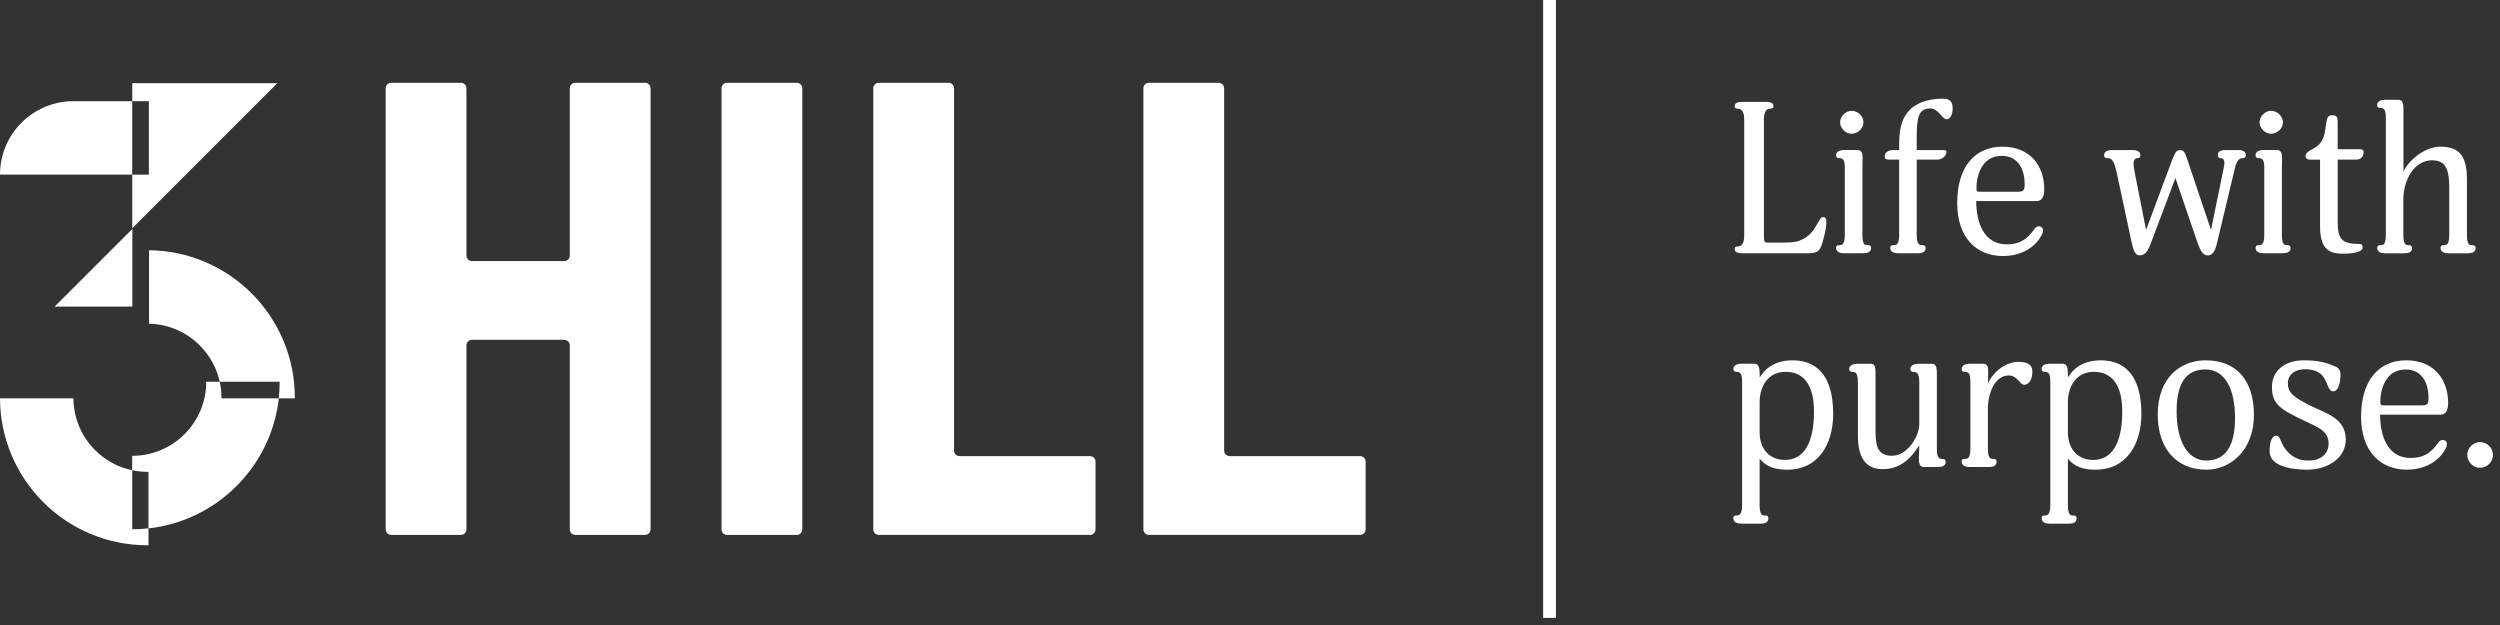
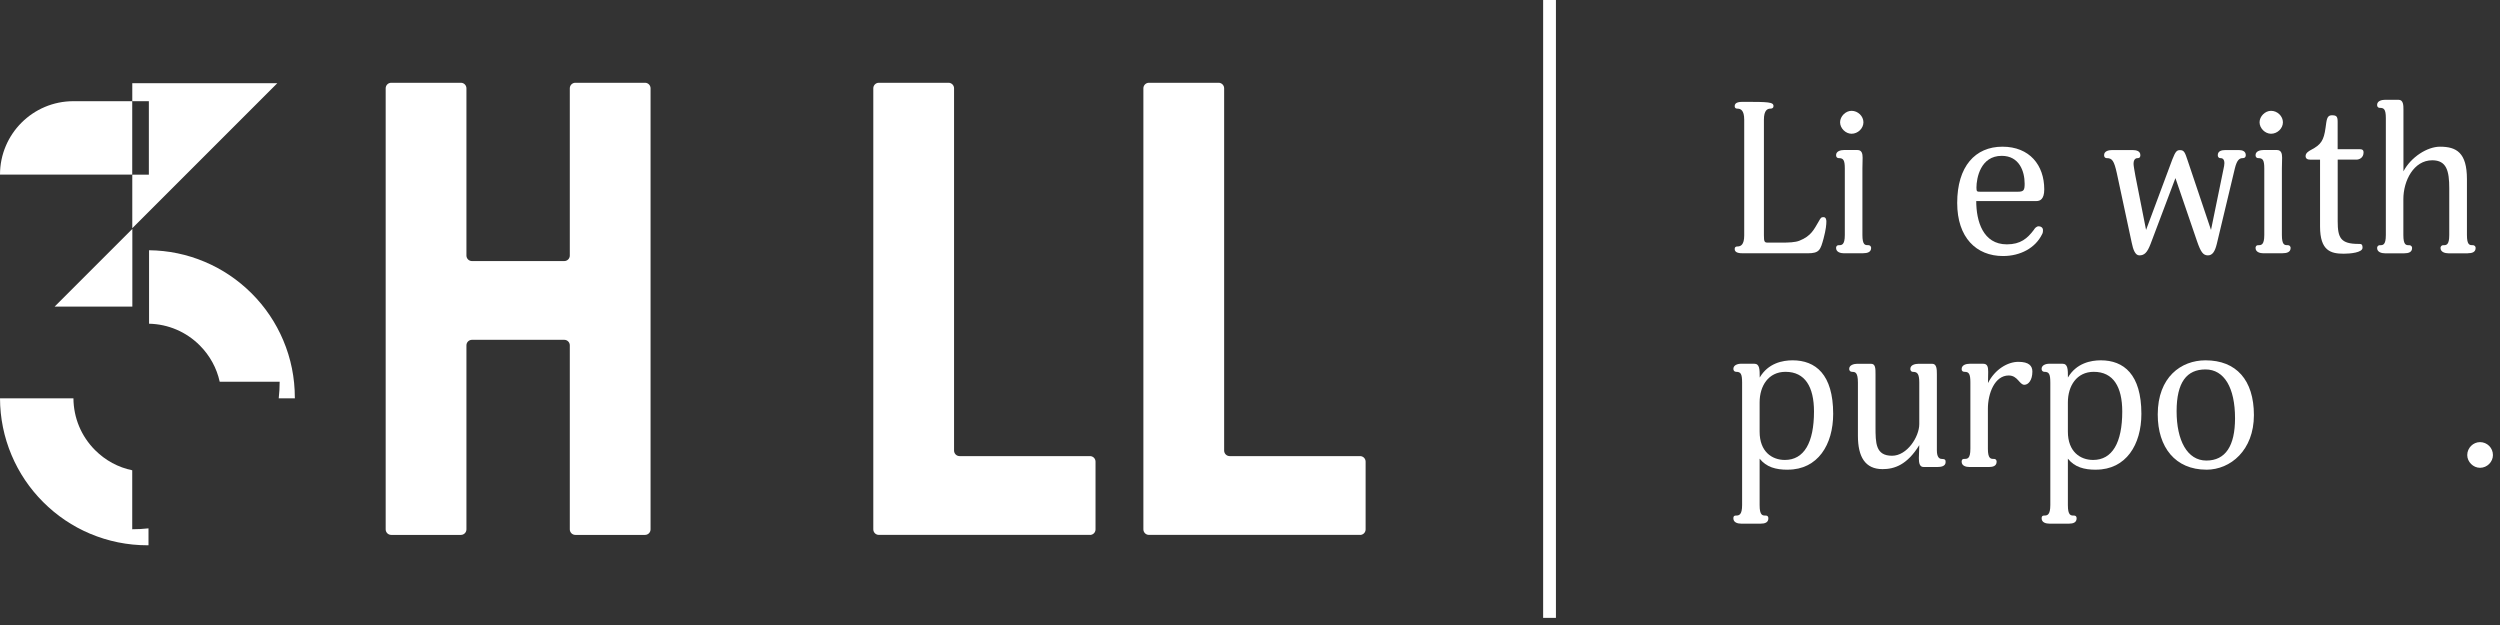
<svg xmlns="http://www.w3.org/2000/svg" width="204" height="51" viewBox="0 0 204 51" fill="none">
  <rect x="0" y="0" width="204" height="51" fill="#333333" stroke="none" />
  <g clip-path="url(#clip0_74_31361)">
-     <path d="M142.242 20.668C141.963 20.668 141.55 20.65 141.55 20.32C141.55 20.181 141.619 20.111 141.776 20.111C142.036 20.111 142.328 19.989 142.328 19.211V9.767C142.328 8.988 142.033 8.866 141.776 8.866C141.619 8.866 141.55 8.796 141.55 8.657C141.55 8.327 141.967 8.31 142.242 8.31H144.043C144.321 8.31 144.717 8.327 144.717 8.657C144.717 8.796 144.63 8.866 144.457 8.866C144.23 8.866 143.935 8.988 143.935 9.767V19.193C143.935 19.746 143.987 19.798 144.265 19.798H145.357C145.945 19.798 146.484 19.781 146.831 19.642C147.802 19.259 148.028 18.706 148.407 18.067C148.58 17.754 148.615 17.719 148.806 17.719C148.998 17.719 149.032 17.945 149.032 18.067C149.032 18.327 148.998 18.724 148.806 19.454C148.546 20.407 148.459 20.668 147.506 20.668H142.238H142.242Z" fill="white" />
+     <path d="M142.242 20.668C141.963 20.668 141.55 20.65 141.55 20.32C141.55 20.181 141.619 20.111 141.776 20.111C142.036 20.111 142.328 19.989 142.328 19.211V9.767C142.328 8.988 142.033 8.866 141.776 8.866C141.619 8.866 141.55 8.796 141.55 8.657C141.55 8.327 141.967 8.31 142.242 8.31C144.321 8.31 144.717 8.327 144.717 8.657C144.717 8.796 144.63 8.866 144.457 8.866C144.23 8.866 143.935 8.988 143.935 9.767V19.193C143.935 19.746 143.987 19.798 144.265 19.798H145.357C145.945 19.798 146.484 19.781 146.831 19.642C147.802 19.259 148.028 18.706 148.407 18.067C148.58 17.754 148.615 17.719 148.806 17.719C148.998 17.719 149.032 17.945 149.032 18.067C149.032 18.327 148.998 18.724 148.806 19.454C148.546 20.407 148.459 20.668 147.506 20.668H142.238H142.242Z" fill="white" />
    <path d="M152.021 20.668H150.464C150.203 20.668 149.824 20.581 149.824 20.233C149.824 20.146 149.859 20.007 150.05 20.007C150.276 20.007 150.537 20.007 150.537 19.176V13.752C150.537 13.06 150.415 12.903 150.05 12.903C149.876 12.903 149.824 12.781 149.824 12.66C149.824 12.329 150.206 12.242 150.464 12.242H151.573C151.92 12.242 151.99 12.538 151.99 12.865C151.99 13.161 151.973 13.592 151.973 13.748V19.172C151.973 20.004 152.199 20.004 152.425 20.004C152.633 20.004 152.685 20.143 152.685 20.23C152.685 20.577 152.373 20.664 152.028 20.664L152.021 20.668ZM151.086 10.914C150.599 10.914 150.151 10.462 150.151 9.979C150.151 9.495 150.603 9.043 151.086 9.043C151.608 9.043 152.056 9.478 152.056 9.979C152.056 10.479 151.604 10.914 151.086 10.914Z" fill="white" />
-     <path d="M158.846 9.733C158.464 9.733 158.189 8.85 157.511 8.85C156.575 8.85 156.402 9.507 156.402 11.294V12.247H158.498C158.724 12.247 158.829 12.247 158.829 12.403C158.829 12.733 158.464 13.026 158.067 13.026H156.405V19.177C156.405 20.008 156.666 20.008 156.906 20.008C157.097 20.008 157.132 20.147 157.132 20.234C157.132 20.582 156.819 20.669 156.492 20.669H154.899C154.621 20.669 154.242 20.582 154.242 20.234C154.242 20.147 154.26 20.008 154.486 20.008C154.712 20.008 154.972 20.008 154.972 19.177V13.026H154.141C153.933 13.026 153.794 12.973 153.794 12.782C153.794 12.574 153.915 12.247 154.486 12.247H154.972V11.725C154.972 9.889 155.525 9.232 156.03 8.78C156.29 8.589 157.017 8.053 158.523 8.053C158.905 8.053 159.336 8.123 159.336 8.815C159.336 9.385 159.128 9.733 158.85 9.733H158.846Z" fill="white" />
    <path d="M166.164 16.406H161.261C161.261 18.051 161.814 19.939 163.758 19.939C164.884 19.939 165.437 19.452 165.959 18.76C166.028 18.639 166.167 18.465 166.359 18.465C166.533 18.465 166.706 18.569 166.706 18.778C166.706 18.952 166.689 19.021 166.619 19.143C166.084 20.217 164.888 20.892 163.448 20.892C161.265 20.892 159.707 19.386 159.707 16.559C159.707 13.579 161.178 11.97 163.396 11.97C165.615 11.97 166.811 13.475 166.811 15.454C166.811 16.267 166.463 16.406 166.171 16.406H166.164ZM163.34 12.717C161.609 12.717 161.278 14.536 161.278 15.315C161.278 15.645 161.331 15.645 161.609 15.645H164.641C165.142 15.645 165.211 15.523 165.211 14.988C165.211 13.983 164.777 12.717 163.34 12.717Z" fill="white" />
    <path d="M183.005 12.904C182.745 12.904 182.536 13.043 182.366 13.735L180.891 19.904C180.735 20.544 180.526 20.839 180.165 20.839C179.765 20.839 179.577 20.544 179.281 19.695L177.515 14.532L175.488 19.904C175.21 20.631 174.97 20.839 174.57 20.839C174.239 20.839 174.066 20.387 173.947 19.8L172.734 14.135C172.508 13.113 172.351 12.904 171.92 12.904C171.746 12.904 171.694 12.783 171.694 12.661C171.694 12.331 172.059 12.244 172.351 12.244H174.013C174.344 12.244 174.653 12.331 174.653 12.661C174.653 12.783 174.618 12.904 174.427 12.904C174.149 12.904 174.097 13.182 174.097 13.374C174.097 13.513 174.184 13.996 174.253 14.379L175.119 18.763L177.268 12.995C177.529 12.32 177.651 12.251 177.89 12.251C178.221 12.251 178.29 12.425 178.513 13.099L180.418 18.763L181.441 13.774C181.475 13.634 181.51 13.443 181.51 13.322C181.51 13.026 181.389 12.904 181.197 12.904C181.023 12.904 180.971 12.783 180.971 12.661C180.971 12.331 181.267 12.244 181.594 12.244H182.686C182.964 12.244 183.256 12.331 183.256 12.661C183.256 12.783 183.204 12.904 182.995 12.904H183.005Z" fill="white" />
    <path d="M186.251 20.668H184.693C184.432 20.668 184.053 20.581 184.053 20.233C184.053 20.146 184.088 20.007 184.279 20.007C184.506 20.007 184.766 20.007 184.766 19.176V13.752C184.766 13.06 184.645 12.903 184.279 12.903C184.106 12.903 184.053 12.781 184.053 12.66C184.053 12.329 184.436 12.242 184.693 12.242H185.803C186.15 12.242 186.22 12.538 186.22 12.865C186.22 13.161 186.202 13.592 186.202 13.748V19.172C186.202 20.004 186.428 20.004 186.654 20.004C186.863 20.004 186.915 20.143 186.915 20.23C186.915 20.577 186.602 20.664 186.258 20.664L186.251 20.668ZM185.316 10.914C184.829 10.914 184.38 10.462 184.38 9.979C184.38 9.495 184.832 9.043 185.316 9.043C185.837 9.043 186.286 9.478 186.286 9.979C186.286 10.479 185.837 10.914 185.316 10.914Z" fill="white" />
    <path d="M192.282 13.026H190.756V18.05C190.756 19.42 190.999 19.904 192.47 19.904C192.661 19.904 192.783 19.904 192.783 20.217C192.783 20.616 191.761 20.703 191.257 20.703C190.199 20.703 189.316 20.477 189.316 18.485V13.029H188.52C188.259 13.029 188.137 12.925 188.137 12.734C188.137 12.49 188.381 12.334 188.586 12.229C189.382 11.812 189.626 11.468 189.765 10.428C189.852 9.841 189.852 9.406 190.265 9.406C190.631 9.406 190.752 9.476 190.752 9.924V12.177H192.588C192.745 12.177 192.866 12.229 192.866 12.438C192.866 12.89 192.501 13.026 192.279 13.026H192.282Z" fill="white" />
    <path d="M201.361 20.67H199.786C199.543 20.67 199.146 20.583 199.146 20.235C199.146 20.148 199.199 20.009 199.372 20.009C199.616 20.009 199.859 20.009 199.859 19.178V15.367C199.859 13.962 199.651 13.079 198.472 13.079C196.963 13.079 196.114 14.741 196.114 16.25V19.178C196.114 20.009 196.34 20.009 196.584 20.009C196.775 20.009 196.827 20.148 196.827 20.235C196.827 20.583 196.532 20.67 196.187 20.67H194.612C194.351 20.67 193.972 20.583 193.972 20.235C193.972 20.148 194.025 20.009 194.198 20.009C194.442 20.009 194.685 20.009 194.685 19.178V9.633C194.685 8.889 194.511 8.802 194.198 8.802C194.025 8.802 193.972 8.681 193.972 8.559C193.972 8.229 194.355 8.142 194.63 8.142H195.721C196.121 8.142 196.121 8.611 196.121 8.955V13.98C196.744 12.801 198.079 11.97 199.101 11.97C200.454 11.97 201.302 12.457 201.302 14.62V19.175C201.302 20.006 201.528 20.006 201.768 20.006C201.96 20.006 202.012 20.145 202.012 20.232C202.012 20.579 201.716 20.666 201.372 20.666L201.361 20.67Z" fill="white" />
    <path d="M145.873 38.328C144.903 38.328 144.141 38.12 143.585 37.428V41.221C143.585 42.07 143.828 42.07 144.072 42.07C144.263 42.07 144.298 42.191 144.298 42.296C144.298 42.644 144.002 42.73 143.675 42.73H142.083C141.805 42.73 141.443 42.644 141.443 42.296C141.443 42.191 141.46 42.07 141.652 42.07C141.913 42.07 142.156 42.018 142.156 41.204V31.224C142.156 30.515 142.052 30.341 141.669 30.341C141.513 30.341 141.443 30.22 141.443 30.098C141.443 29.802 141.773 29.68 142.083 29.68H143.14C143.592 29.68 143.592 30.133 143.592 30.807C144.284 29.628 145.463 29.402 146.276 29.402C148.147 29.402 149.587 30.546 149.587 33.77C149.587 36.28 148.338 38.325 145.88 38.325L145.873 38.328ZM145.699 30.341C144.294 30.341 143.585 31.503 143.585 32.834V35.227C143.585 36.854 144.59 37.532 145.647 37.532C147.205 37.532 148.022 36.127 148.022 33.582C148.022 31.572 147.295 30.341 145.699 30.341Z" fill="white" />
    <path d="M158.088 38.107H156.961C156.648 38.107 156.579 37.794 156.579 37.38C156.579 37.067 156.613 36.688 156.613 36.323C155.626 37.933 154.586 38.281 153.616 38.281C152.194 38.281 151.606 37.276 151.606 35.562V31.212C151.606 30.363 151.363 30.346 151.154 30.346C150.963 30.346 150.893 30.224 150.893 30.102C150.893 29.772 151.311 29.685 151.551 29.685H152.677C153.042 29.685 153.042 30.068 153.042 30.534V34.814C153.042 36.149 153.042 37.189 154.395 37.189C155.626 37.189 156.613 35.631 156.613 34.609V31.212C156.613 30.52 156.457 30.346 156.126 30.346C155.918 30.346 155.883 30.189 155.883 30.102C155.883 29.772 156.283 29.685 156.558 29.685H157.667C158.032 29.685 158.049 30.12 158.049 30.534V36.754C158.049 37.29 158.241 37.446 158.432 37.446C158.745 37.446 158.762 37.55 158.762 37.707C158.762 38.055 158.38 38.107 158.088 38.107Z" fill="white" />
    <path d="M165.192 31.4C164.775 31.4 164.656 30.639 163.909 30.639C162.782 30.639 162.212 32.078 162.212 33.358V36.616C162.212 37.447 162.455 37.447 162.699 37.447C162.89 37.447 162.925 37.586 162.925 37.673C162.925 38.021 162.629 38.108 162.302 38.108H160.71C160.432 38.108 160.07 38.021 160.07 37.673C160.07 37.586 160.087 37.447 160.279 37.447C160.539 37.447 160.783 37.447 160.783 36.616V31.192C160.783 30.517 160.661 30.343 160.331 30.343C160.157 30.343 160.07 30.274 160.07 30.117C160.07 29.77 160.453 29.683 160.727 29.683H161.836C162.184 29.683 162.236 29.961 162.236 30.34C162.236 30.583 162.219 30.98 162.219 31.258C162.789 30.131 163.829 29.526 164.698 29.526C165.568 29.526 165.842 29.857 165.842 30.322C165.842 31.049 165.494 31.397 165.202 31.397L165.192 31.4Z" fill="white" />
    <path d="M171.027 38.328C170.057 38.328 169.295 38.12 168.739 37.428V41.221C168.739 42.07 168.982 42.07 169.226 42.07C169.417 42.07 169.452 42.191 169.452 42.296C169.452 42.644 169.156 42.73 168.829 42.73H167.237C166.959 42.73 166.597 42.644 166.597 42.296C166.597 42.191 166.614 42.07 166.806 42.07C167.066 42.07 167.306 42.018 167.306 41.204V31.224C167.306 30.515 167.202 30.341 166.82 30.341C166.663 30.341 166.594 30.22 166.594 30.098C166.594 29.802 166.924 29.68 167.233 29.68H168.29C168.742 29.68 168.742 30.133 168.742 30.807C169.434 29.628 170.613 29.402 171.427 29.402C173.298 29.402 174.737 30.546 174.737 33.77C174.737 36.28 173.489 38.325 171.03 38.325L171.027 38.328ZM170.853 30.341C169.448 30.341 168.739 31.503 168.739 32.834V35.227C168.739 36.854 169.744 37.532 170.801 37.532C172.359 37.532 173.176 36.127 173.176 33.582C173.176 31.572 172.449 30.341 170.853 30.341Z" fill="white" />
    <path d="M180.039 38.325C177.511 38.325 176.071 36.506 176.071 33.822C176.071 30.772 177.977 29.402 179.969 29.402C182.48 29.402 183.919 31.012 183.919 33.874C183.919 36.736 182.014 38.328 180.039 38.328V38.325ZM179.969 30.146C178.442 30.146 177.611 31.186 177.611 33.561C177.611 35.936 178.477 37.581 180.039 37.581C181.6 37.581 182.379 36.385 182.379 34.131C182.379 31.635 181.495 30.146 179.969 30.146Z" fill="white" />
-     <path d="M188.286 38.328C186.847 38.328 185.202 37.998 185.202 36.837C185.202 36.023 185.393 35.553 185.738 35.553C186.138 35.553 186.033 36.211 186.708 36.906C187.278 37.476 187.852 37.581 188.387 37.581C189.531 37.581 190.015 36.889 190.015 36.211C190.015 35.154 189.201 34.893 187.935 34.288C186.082 33.405 185.39 32.97 185.39 31.586C185.39 30.32 186.343 29.402 188.005 29.402C189.253 29.402 189.893 29.611 190.55 29.907C190.811 29.994 190.985 30.22 190.985 30.546C190.985 31.273 190.793 31.934 190.38 31.934C189.928 31.934 189.945 31.05 189.41 30.546C189.097 30.268 188.613 30.129 188.126 30.129C187.156 30.129 186.687 30.651 186.687 31.273C186.687 32.035 187.139 32.4 188.471 33.074C189.736 33.714 191.416 34.097 191.416 35.863C191.416 37.403 189.91 38.325 188.279 38.325L188.286 38.328Z" fill="white" />
-     <path d="M199.121 33.839H194.218C194.218 35.484 194.774 37.372 196.714 37.372C197.841 37.372 198.394 36.885 198.916 36.193C198.985 36.072 199.124 35.898 199.315 35.898C199.489 35.898 199.663 36.002 199.663 36.211C199.663 36.385 199.646 36.454 199.576 36.576C199.041 37.65 197.845 38.325 196.405 38.325C194.221 38.325 192.664 36.819 192.664 33.992C192.664 31.012 194.138 29.402 196.353 29.402C198.568 29.402 199.767 30.908 199.767 32.886C199.767 33.7 199.42 33.839 199.128 33.839H199.121ZM196.297 30.15C194.566 30.15 194.235 31.968 194.235 32.747C194.235 33.078 194.287 33.078 194.566 33.078H197.598C198.098 33.078 198.168 32.956 198.168 32.421C198.168 31.416 197.733 30.15 196.297 30.15Z" fill="white" />
    <path d="M202.367 38.173C201.814 38.173 201.327 37.687 201.327 37.134C201.327 36.546 201.814 36.077 202.367 36.077C202.954 36.077 203.424 36.546 203.424 37.134C203.424 37.687 202.954 38.173 202.367 38.173Z" fill="white" />
    <path d="M52.634 43.648H46.948C46.698 43.648 46.496 43.446 46.496 43.195V28.181C46.496 27.93 46.295 27.729 46.044 27.729H38.513C38.262 27.729 38.061 27.93 38.061 28.181V43.195C38.061 43.446 37.859 43.648 37.609 43.648H31.924C31.673 43.648 31.471 43.446 31.471 43.195V7.206C31.471 6.956 31.673 6.754 31.924 6.754H37.609C37.859 6.754 38.061 6.956 38.061 7.206V20.851C38.061 21.101 38.262 21.303 38.513 21.303H46.044C46.295 21.303 46.496 21.101 46.496 20.851V7.206C46.496 6.956 46.698 6.754 46.948 6.754H52.634C52.884 6.754 53.086 6.956 53.086 7.206V43.195C53.086 43.446 52.884 43.648 52.634 43.648Z" fill="white" />
-     <path d="M65.014 43.648H59.328C59.078 43.648 58.877 43.446 58.877 43.195V7.206C58.877 6.956 59.078 6.754 59.328 6.754H65.014C65.264 6.754 65.466 6.956 65.466 7.206V43.195C65.466 43.446 65.264 43.648 65.014 43.648Z" fill="white" />
    <path d="M88.943 43.647H71.713C71.463 43.647 71.261 43.446 71.261 43.195V7.206C71.261 6.956 71.463 6.754 71.713 6.754H77.399C77.649 6.754 77.851 6.956 77.851 7.206V36.766C77.851 37.016 78.052 37.218 78.303 37.218H88.943C89.193 37.218 89.395 37.42 89.395 37.67V43.199C89.395 43.449 89.193 43.651 88.943 43.651V43.647Z" fill="white" />
    <path d="M110.982 43.647H93.753C93.502 43.647 93.3 43.446 93.3 43.195V7.206C93.3 6.956 93.502 6.754 93.753 6.754H99.438C99.688 6.754 99.89 6.956 99.89 7.206V36.766C99.89 37.016 100.092 37.218 100.342 37.218H110.982C111.232 37.218 111.434 37.42 111.434 37.67V43.199C111.434 43.449 111.232 43.651 110.982 43.651V43.647Z" fill="white" />
    <path d="M126.964 0H125.92V50.416H126.964V0Z" fill="white" />
-     <path d="M22.75 32.505C22.622 33.653 22.333 34.769 21.881 35.836C21.276 37.269 20.407 38.555 19.301 39.661C18.195 40.767 16.909 41.633 15.476 42.241C14.736 42.554 13.967 42.791 13.185 42.951C12.834 43.024 12.475 43.079 12.114 43.117V38.503C12.086 38.503 12.058 38.503 12.03 38.503C11.61 38.503 11.189 38.462 10.785 38.375V37.196C12.399 37.196 13.918 36.566 15.059 35.426C16.199 34.285 16.829 32.766 16.829 31.152H17.931C18.025 31.58 18.074 32.015 18.074 32.46C18.074 32.474 18.074 32.491 18.074 32.505H22.747H22.75Z" fill="white" />
    <path d="M10.799 25.018V18.679L4.457 25.018H10.799Z" fill="white" />
    <path d="M24.062 32.459C24.062 32.459 24.062 32.49 24.062 32.504H22.744C22.793 32.055 22.821 31.603 22.821 31.151H17.928C17.685 30.035 17.125 29.013 16.301 28.185C15.192 27.076 13.728 26.45 12.163 26.415V20.42C13.739 20.438 15.268 20.754 16.712 21.366C18.144 21.971 19.431 22.84 20.536 23.943C21.642 25.049 22.508 26.335 23.113 27.768C23.742 29.253 24.059 30.831 24.059 32.455L24.062 32.459Z" fill="white" />
    <path d="M10.79 8.257V14.248H0C0 10.938 2.684 8.257 5.991 8.257H10.79Z" fill="white" />
    <path d="M22.627 6.789L10.794 18.622V14.251H12.147V8.26H10.794V6.789H22.627Z" fill="white" />
    <path d="M12.118 43.114V44.495H12.035C10.411 44.495 8.836 44.175 7.348 43.549C5.915 42.944 4.629 42.075 3.523 40.969C2.417 39.863 1.551 38.577 0.946 37.144C0.324 35.673 0.007 34.112 0 32.505H5.992C6.006 34.105 6.631 35.604 7.762 36.734C8.603 37.575 9.65 38.138 10.79 38.375V43.187C11.235 43.187 11.677 43.163 12.115 43.114H12.118Z" fill="white" />
  </g>
  <defs>
    <clipPath id="clip0_74_31361">
      <rect width="203.424" height="50.416" fill="white" />
    </clipPath>
  </defs>
</svg>